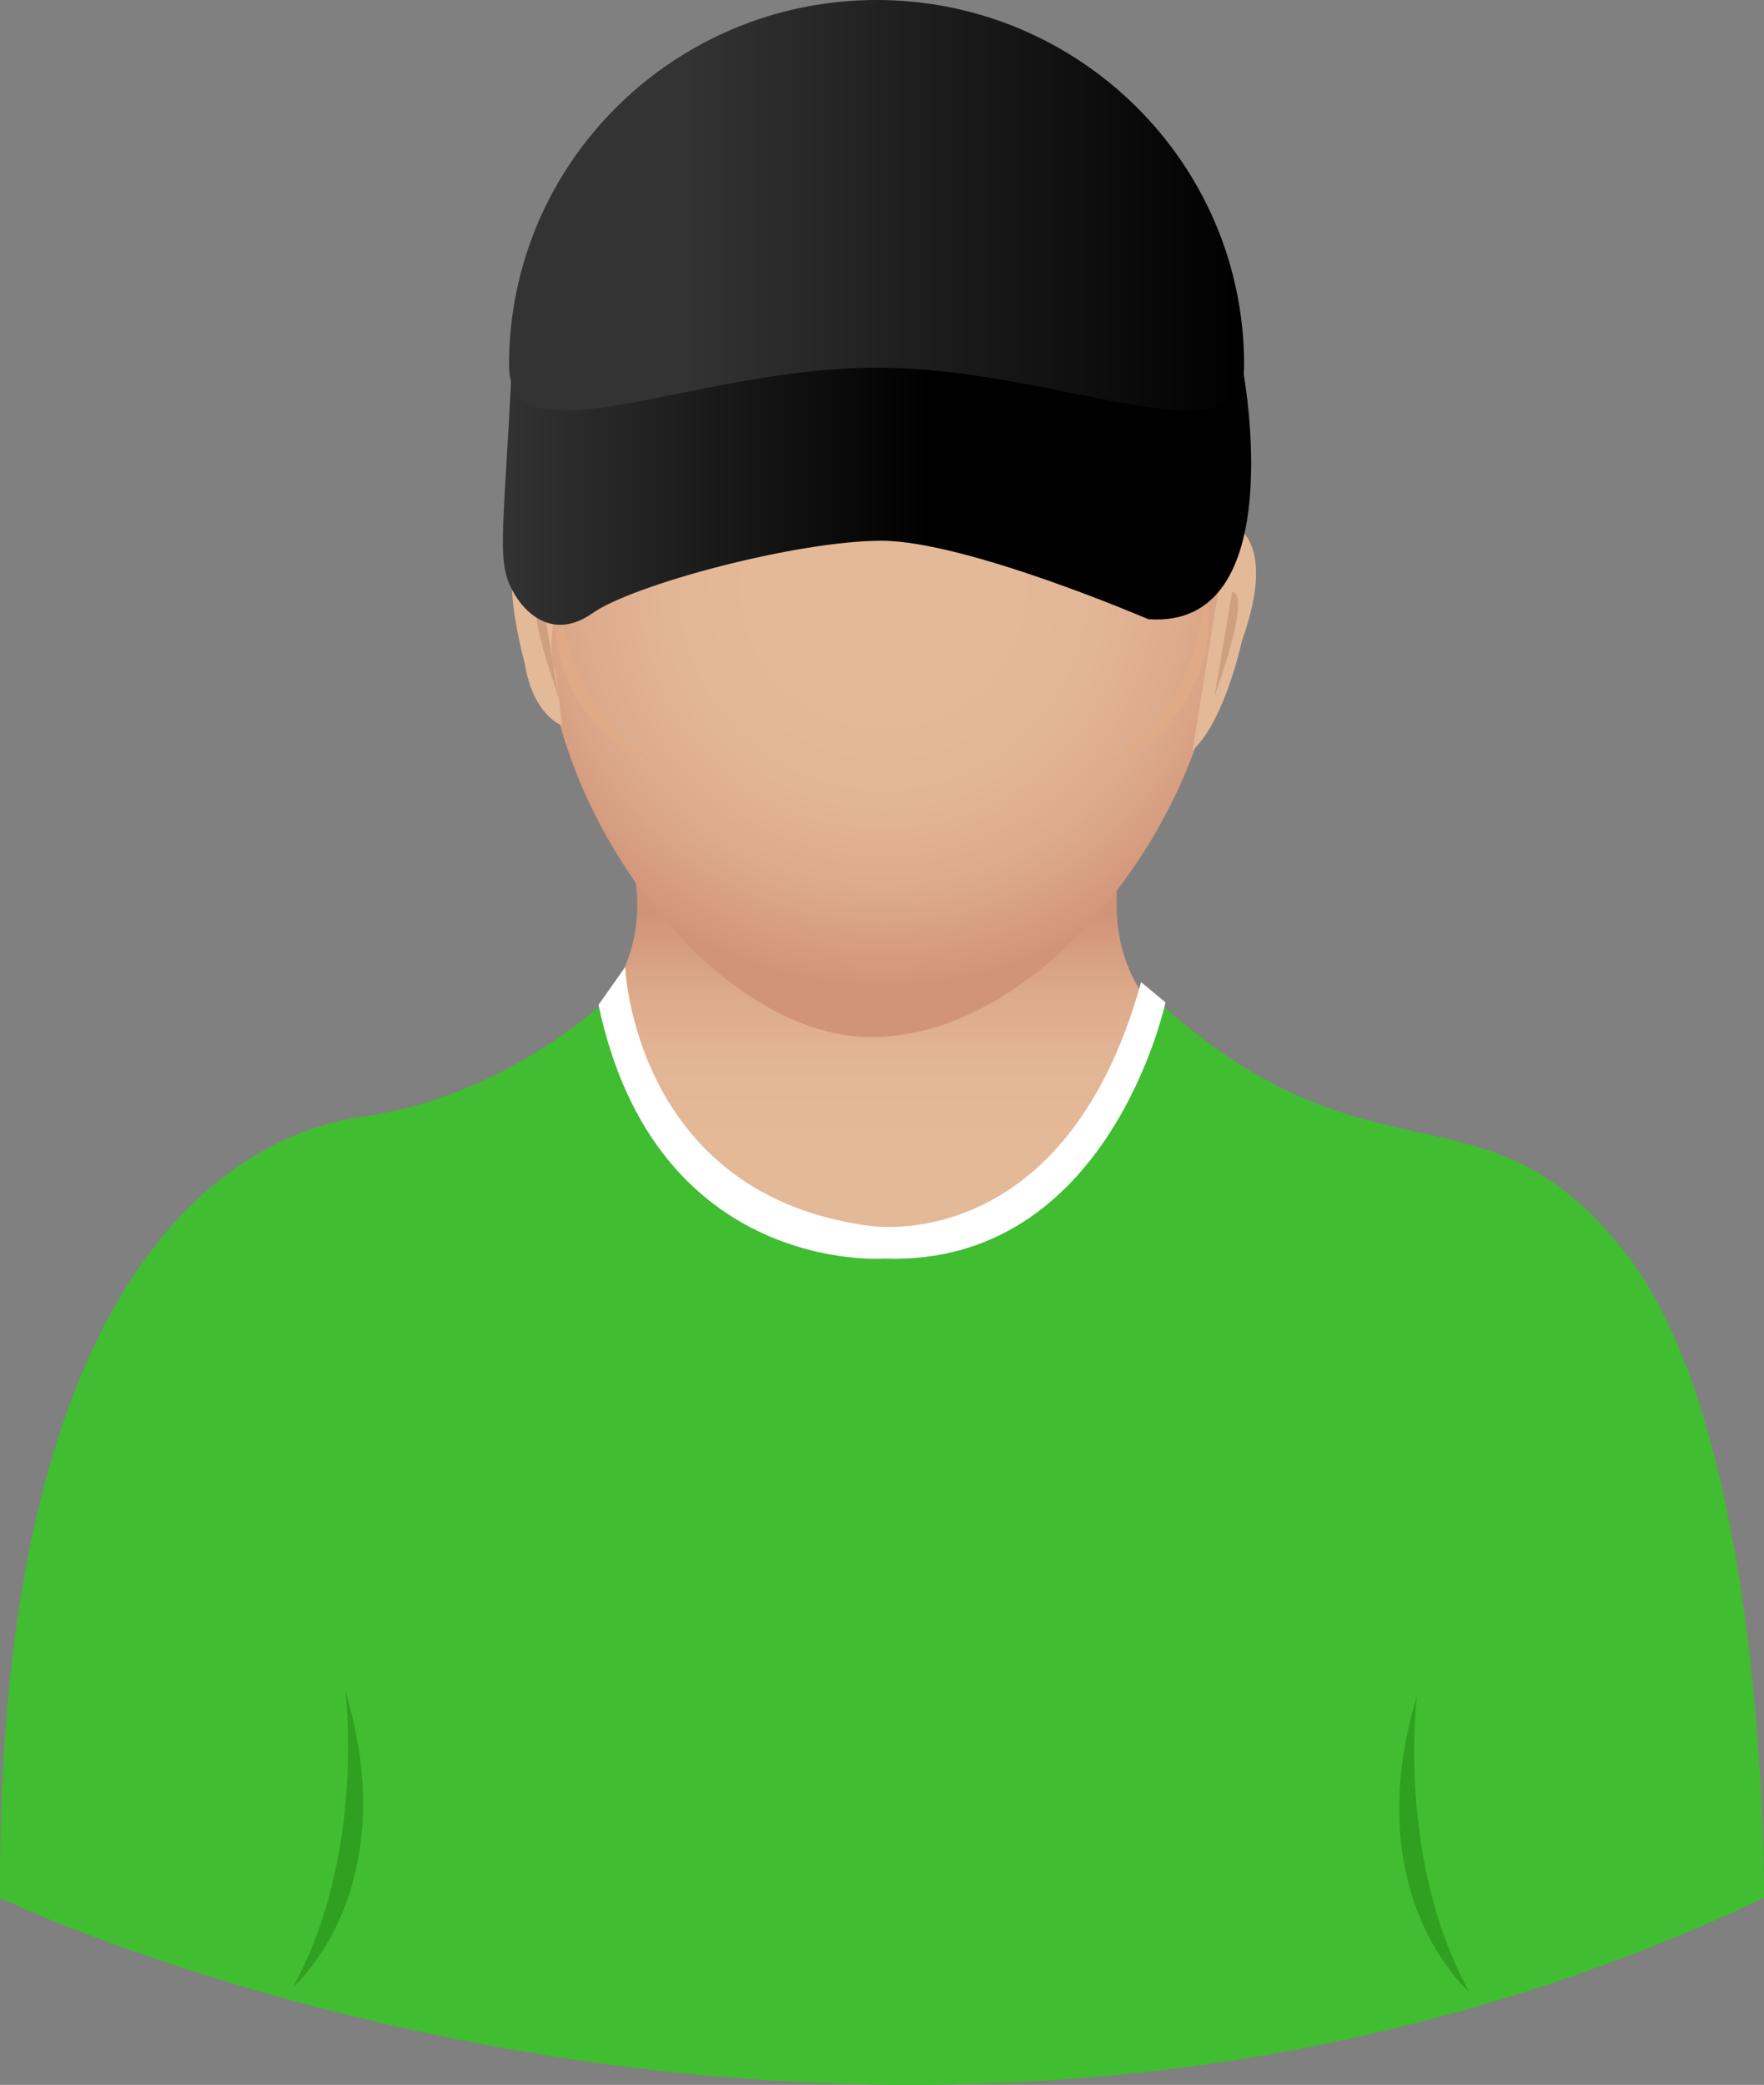
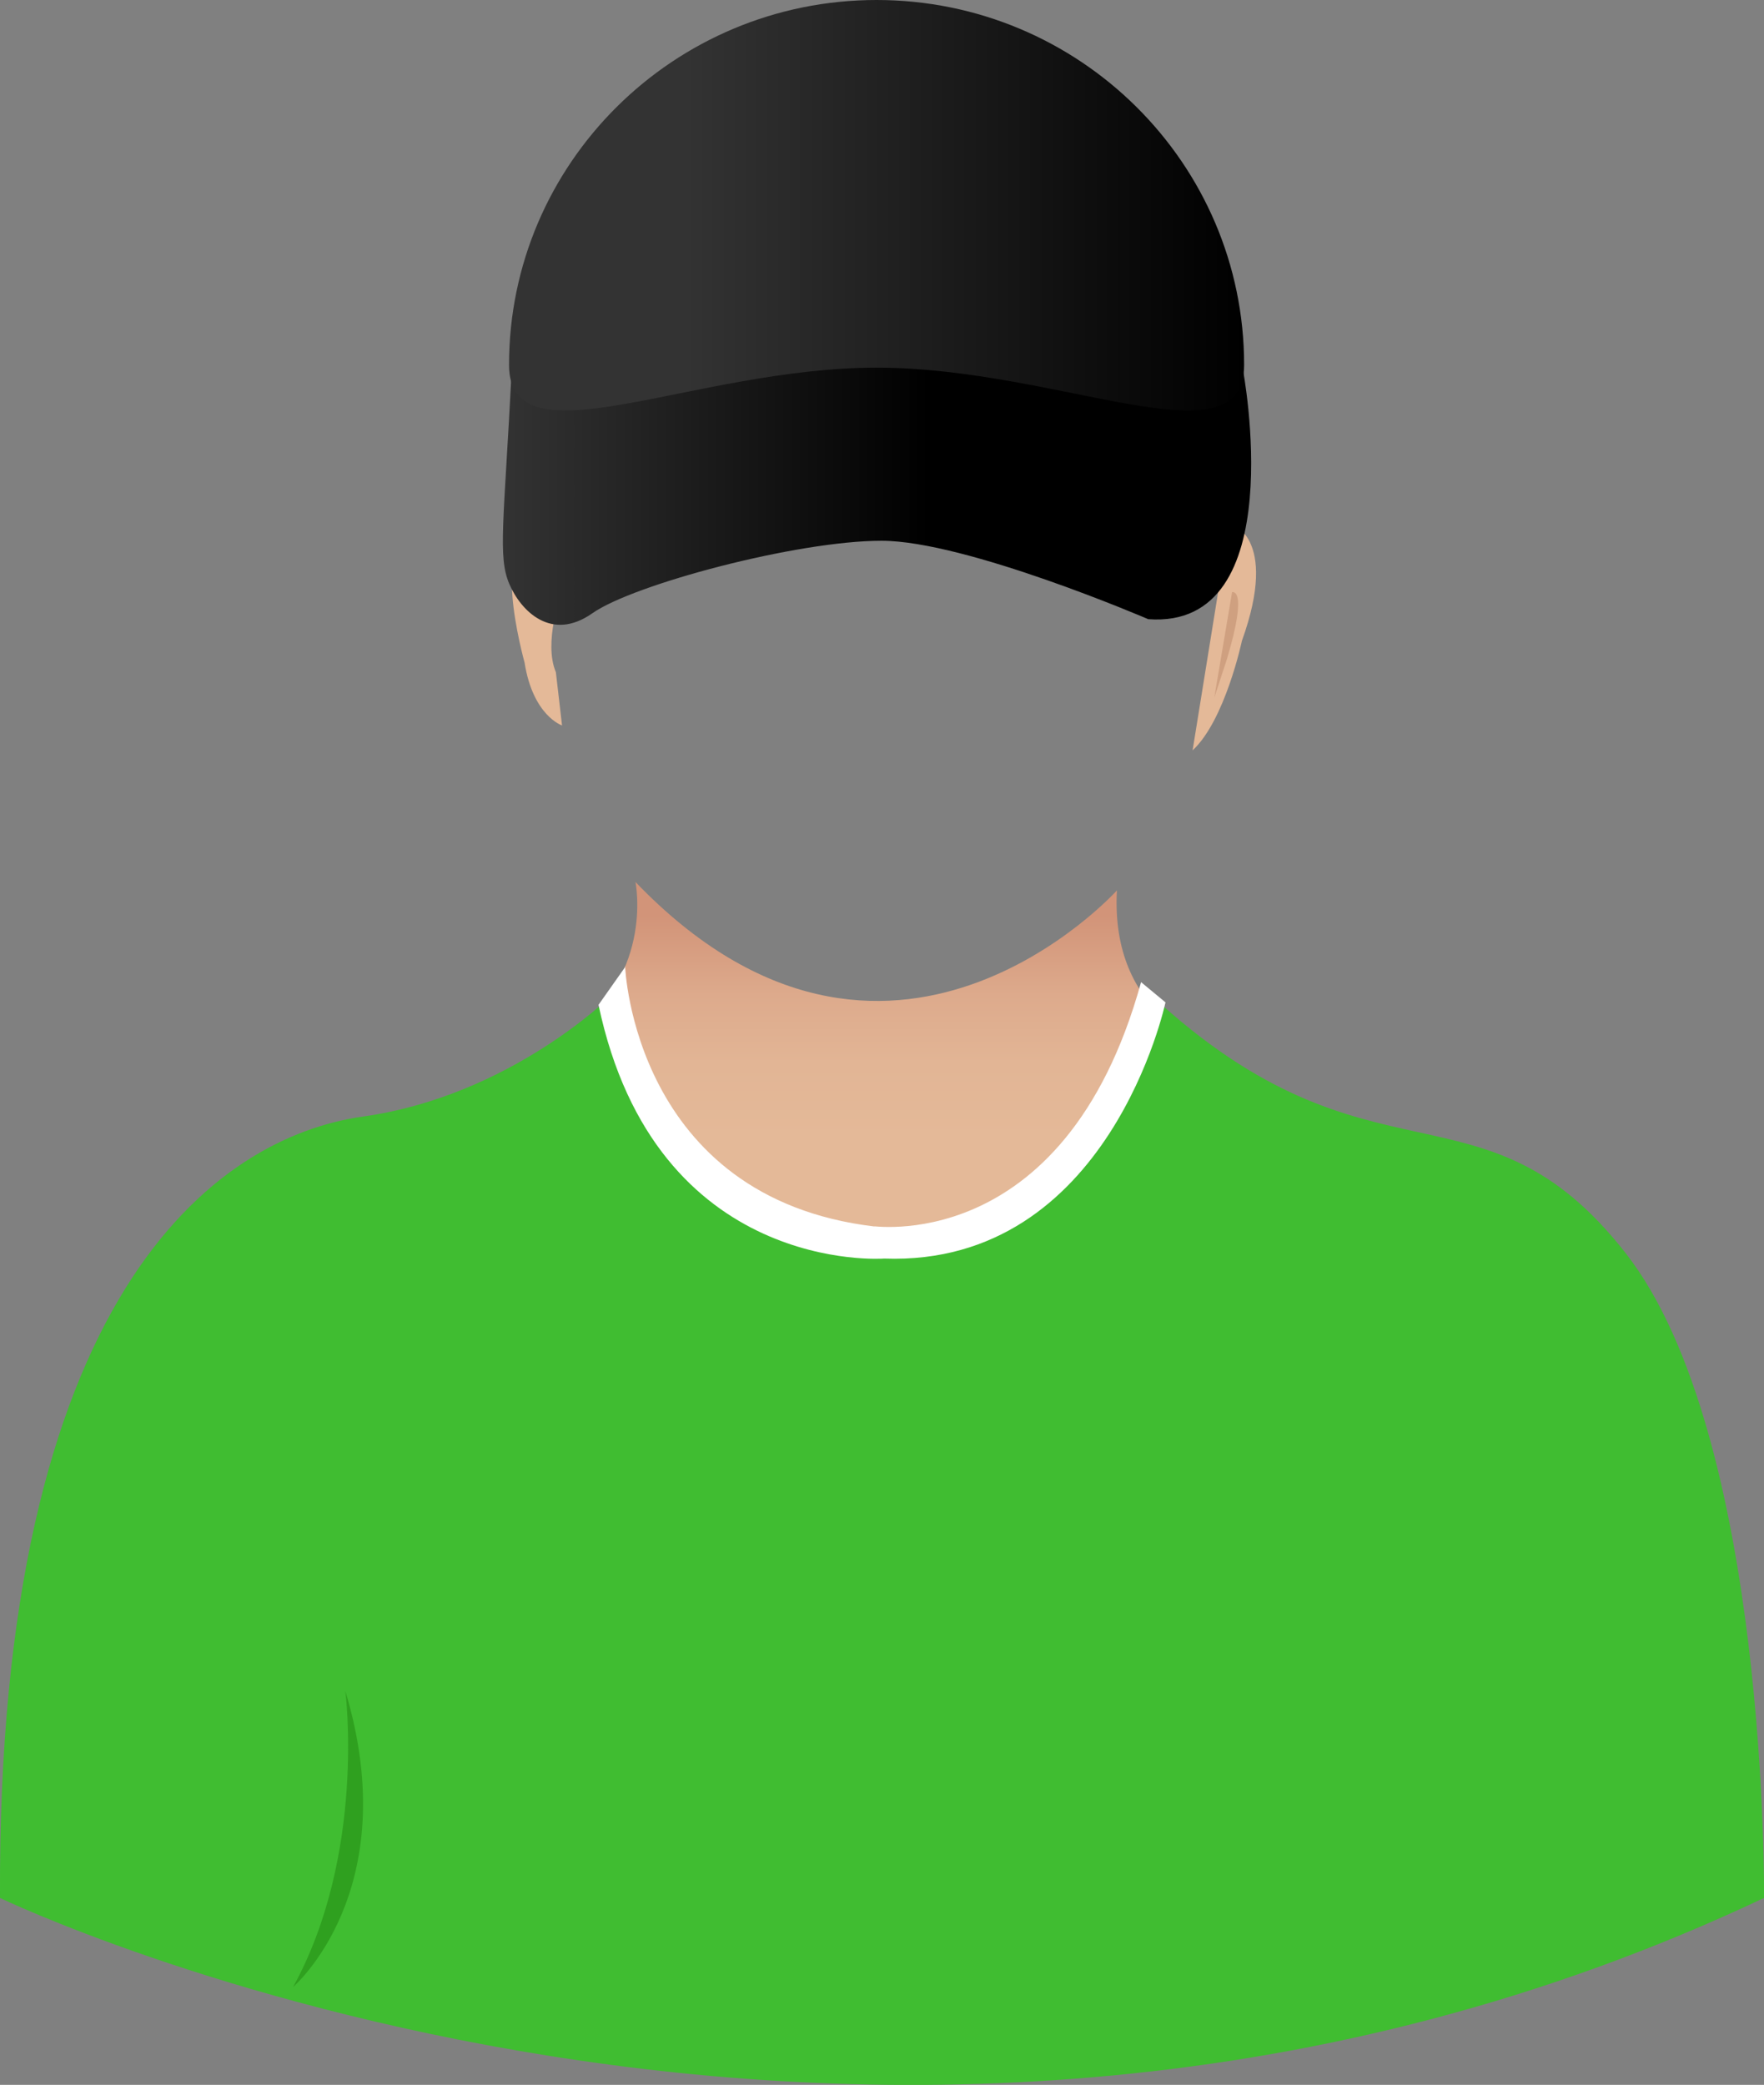
<svg xmlns="http://www.w3.org/2000/svg" id="uuid-dcfe7094-394f-4d39-bd8b-3774380bafd9" viewBox="0 0 71.56 84.55">
  <rect x="0" y="0" width="71.56" height="84.55" fill="#808080" stroke="none" />
  <defs>
    <style>.uuid-017967db-782c-47d7-b733-72aed2709aa9{fill:#e0aa86;}.uuid-b9d8653b-9bdf-4f0d-8da9-5e2b21eae20b{fill:#fff;}.uuid-b2472a2e-24af-4e78-ae22-51c57720d46a{fill:url(#uuid-8c2cf165-4e54-4f9c-be8f-d0fbf56f4138);}.uuid-86179649-0438-41e0-b728-cc094ca78877{fill:url(#uuid-639e6091-ccef-45e4-abd2-8fc56d6b4b9f);}.uuid-954078aa-bc6d-4dbb-b061-b333d26f90ec{fill:url(#uuid-fb2741df-985e-4952-9f46-be0c5f46f011);}.uuid-d7fb7e82-8c27-4144-a1d3-9fb7dcc8499c{fill:#e4b998;}.uuid-0bc95386-b169-4573-89dc-2e1e739c1a55{fill:#cfa080;}.uuid-bcbbd1b9-78cc-4cde-b892-1ecbbdd02718{fill:url(#uuid-bffc9567-0bce-4471-ac21-ead621a19029);}.uuid-9fdcb3c8-35b9-4b9d-9f4e-32365ca2a472{fill:url(#uuid-3ebc98a7-bc31-4711-ae93-fd74b8cf20d9);}.uuid-bde6737c-dec6-4091-99f3-dae8193495e3{fill:#2fa01f;}</style>
    <linearGradient id="uuid-3ebc98a7-bc31-4711-ae93-fd74b8cf20d9" x1="35.88" y1="475.63" x2="35.88" y2="460.33" gradientTransform="translate(0 -424.56)" gradientUnits="userSpaceOnUse">
      <stop offset=".32" stop-color="#e4b998" />
      <stop offset=".52" stop-color="#e2b595" />
      <stop offset=".7" stop-color="#ddaa8c" />
      <stop offset=".87" stop-color="#d4987c" />
      <stop offset=".91" stop-color="#d29479" />
    </linearGradient>
    <radialGradient id="uuid-bffc9567-0bce-4471-ac21-ead621a19029" cx="35.84" cy="448.31" fx="35.84" fy="448.31" r="16.26" gradientTransform="translate(0 -424.56)" gradientUnits="userSpaceOnUse">
      <stop offset=".32" stop-color="#e4b998" />
      <stop offset=".55" stop-color="#e2b595" />
      <stop offset=".76" stop-color="#ddaa8c" />
      <stop offset=".96" stop-color="#d4987c" />
      <stop offset="1" stop-color="#d29479" />
    </radialGradient>
    <linearGradient id="uuid-fb2741df-985e-4952-9f46-be0c5f46f011" x1="35.78" y1="1.45" x2="35.78" y2="45.61" gradientTransform="translate(0 86) scale(1 -1)" gradientUnits="userSpaceOnUse">
      <stop offset="0" stop-color="#40bd31" />
      <stop offset="1" stop-color="#40bd31" />
    </linearGradient>
    <linearGradient id="uuid-639e6091-ccef-45e4-abd2-8fc56d6b4b9f" x1="20.4" y1="66.11" x2="50.76" y2="66.11" gradientTransform="translate(0 86) scale(1 -1)" gradientUnits="userSpaceOnUse">
      <stop offset="0" stop-color="#333" />
      <stop offset=".57" stop-color="#000" />
    </linearGradient>
    <linearGradient id="uuid-8c2cf165-4e54-4f9c-be8f-d0fbf56f4138" x1="20.65" y1="77.68" x2="50.47" y2="77.68" gradientTransform="translate(0 86) scale(1 -1)" gradientUnits="userSpaceOnUse">
      <stop offset=".24" stop-color="#333" />
      <stop offset="1" stop-color="#000" />
    </linearGradient>
  </defs>
  <g id="uuid-ee6b6009-d4d3-4af5-b6cb-e274c15f3431">
    <g id="uuid-ae40aaec-8f5a-45dc-b317-9df47acce168">
      <g id="uuid-59dd111c-1ece-47bc-a91c-2a30a6db3724">
        <g>
          <g>
            <path class="uuid-9fdcb3c8-35b9-4b9d-9f4e-32365ca2a472" d="m25.78,35.78s.82,4-3.05,6.44c0,0,2.24,8.61,12.88,8.81,0,0,8.41,1.08,13.42-8.68,0,0-4-1.15-3.72-6.24,0,0-9.29,10.31-19.53-.34h0Z" />
-             <path class="uuid-bcbbd1b9-78cc-4cde-b892-1ecbbdd02718" d="m49.48,25.07c0,7.39-6.88,16.99-14.14,16.99-6.26,0-13.22-8.95-13.22-16.89,0-9.77-2.85-19.43,13.42-19.73,17.39-.32,13.93,18.61,13.93,19.63,0,0,0,0,0,0Z" />
            <path class="uuid-d7fb7e82-8c27-4144-a1d3-9fb7dcc8499c" d="m49.88,21.21s2.04.5.5,4.78c0,0-.68,3.22-2,4.44l1.49-9.23h0Z" />
            <path class="uuid-0bc95386-b169-4573-89dc-2e1e739c1a55" d="m49.96,24.02s.72-.3-.2,2.75l-.5,1.52.72-4.27h-.02Z" />
            <path class="uuid-d7fb7e82-8c27-4144-a1d3-9fb7dcc8499c" d="m22.12,22.46s.42.8.64,1.64c0,0-.72,1.96-.21,3.16l.25,2.16s-1.18-.39-1.52-2.55c0,0-1.6-5.75.85-4.39h0v-.02Z" />
-             <path class="uuid-0bc95386-b169-4573-89dc-2e1e739c1a55" d="m21.98,24.08s-.71-.3.2,2.75l.5,1.52-.72-4.27h.02Z" />
-             <path class="uuid-017967db-782c-47d7-b733-72aed2709aa9" d="m22.53,25.1s-.27,4.34,4.41,5.97c0,0-4.14-1.55-4.27-7.79l-.13,1.83h-.01Z" />
-             <path class="uuid-017967db-782c-47d7-b733-72aed2709aa9" d="m49.03,25.1s.27,4.34-4.41,5.97c0,0,4.14-1.55,4.27-7.79l.13,1.83h0Z" />
          </g>
          <g>
            <path class="uuid-954078aa-bc6d-4dbb-b061-b333d26f90ec" d="m0,76.97s35.46,17.06,71.56,0c0,0,.19-18.75-5.62-26.16s-10.3-2.19-19.21-10.42c0,0-2.5,9.32-9.09,9.75-6.19.4-9.67-1.14-12.86-9.75,0,0-4.07,4.05-10.05,4.89S-.12,52.5,0,76.97Z" />
            <path class="uuid-bde6737c-dec6-4091-99f3-dae8193495e3" d="m14.01,68.58s.85,6.6-2.12,12c0,0,4.56-3.9,2.12-12Z" />
-             <path class="uuid-bde6737c-dec6-4091-99f3-dae8193495e3" d="m57.48,68.78s-.85,6.6,2.12,12c0,0-4.56-3.9-2.12-12Z" />
          </g>
          <path class="uuid-b9d8653b-9bdf-4f0d-8da9-5e2b21eae20b" d="m25.36,39.2s.34,9.38,10.12,10.54c-.43-.11,7.67,1.46,10.81-9.91l.99.82s-2.27,10.72-11.41,10.39c0,0-9.27.71-11.59-10.29l1.1-1.56h-.02Z" />
        </g>
      </g>
      <g id="uuid-34e054af-ad00-4548-a119-557742351399">
        <path class="uuid-86179649-0438-41e0-b728-cc094ca78877" d="m20.76,14.98s14.76-1.22,29.66,0c0,0,2.02,10.57-3.84,10.13,0,0-7.39-3.18-10.82-3.18s-10.07,1.77-11.73,2.94-2.9-.09-3.37-1.19-.22-2.48.1-8.7Z" />
        <path class="uuid-b2472a2e-24af-4e78-ae22-51c57720d46a" d="m50.47,14.8c0,4.09-7.46.11-14.91.11s-14.91,3.98-14.91-.11c0-8.17,6.68-14.8,14.91-14.8s14.91,6.63,14.91,14.8Z" />
      </g>
    </g>
  </g>
</svg>